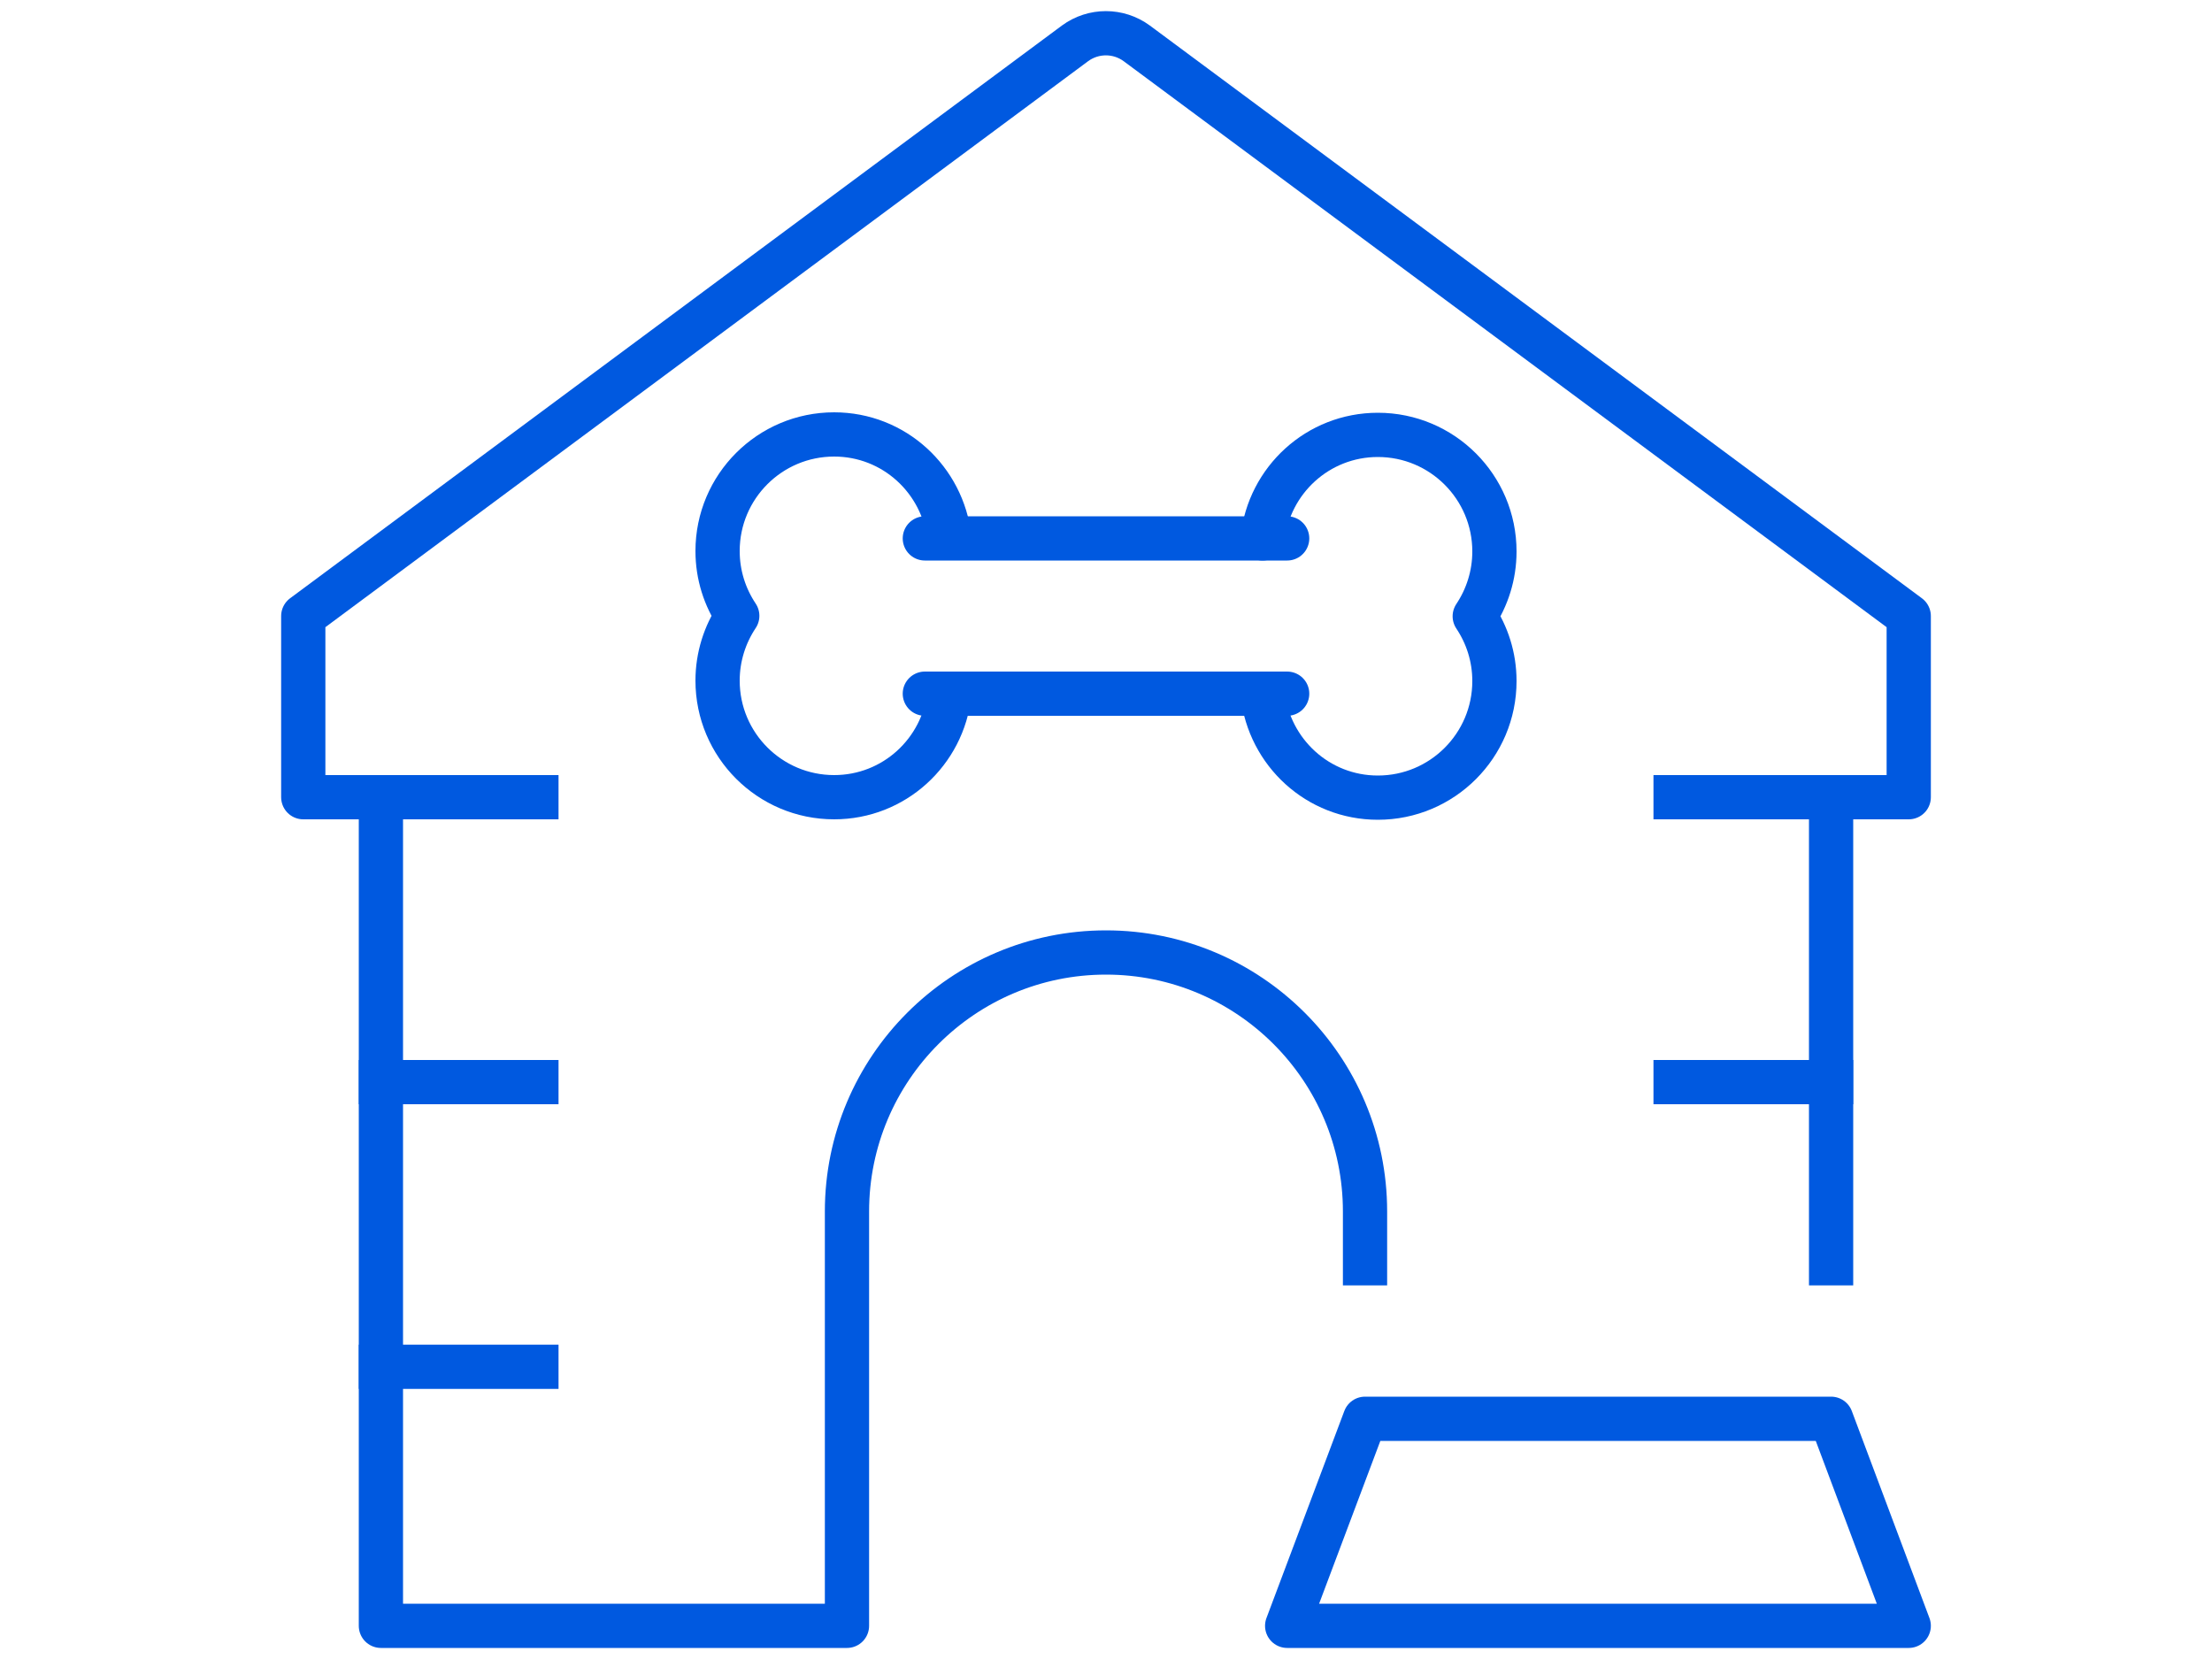
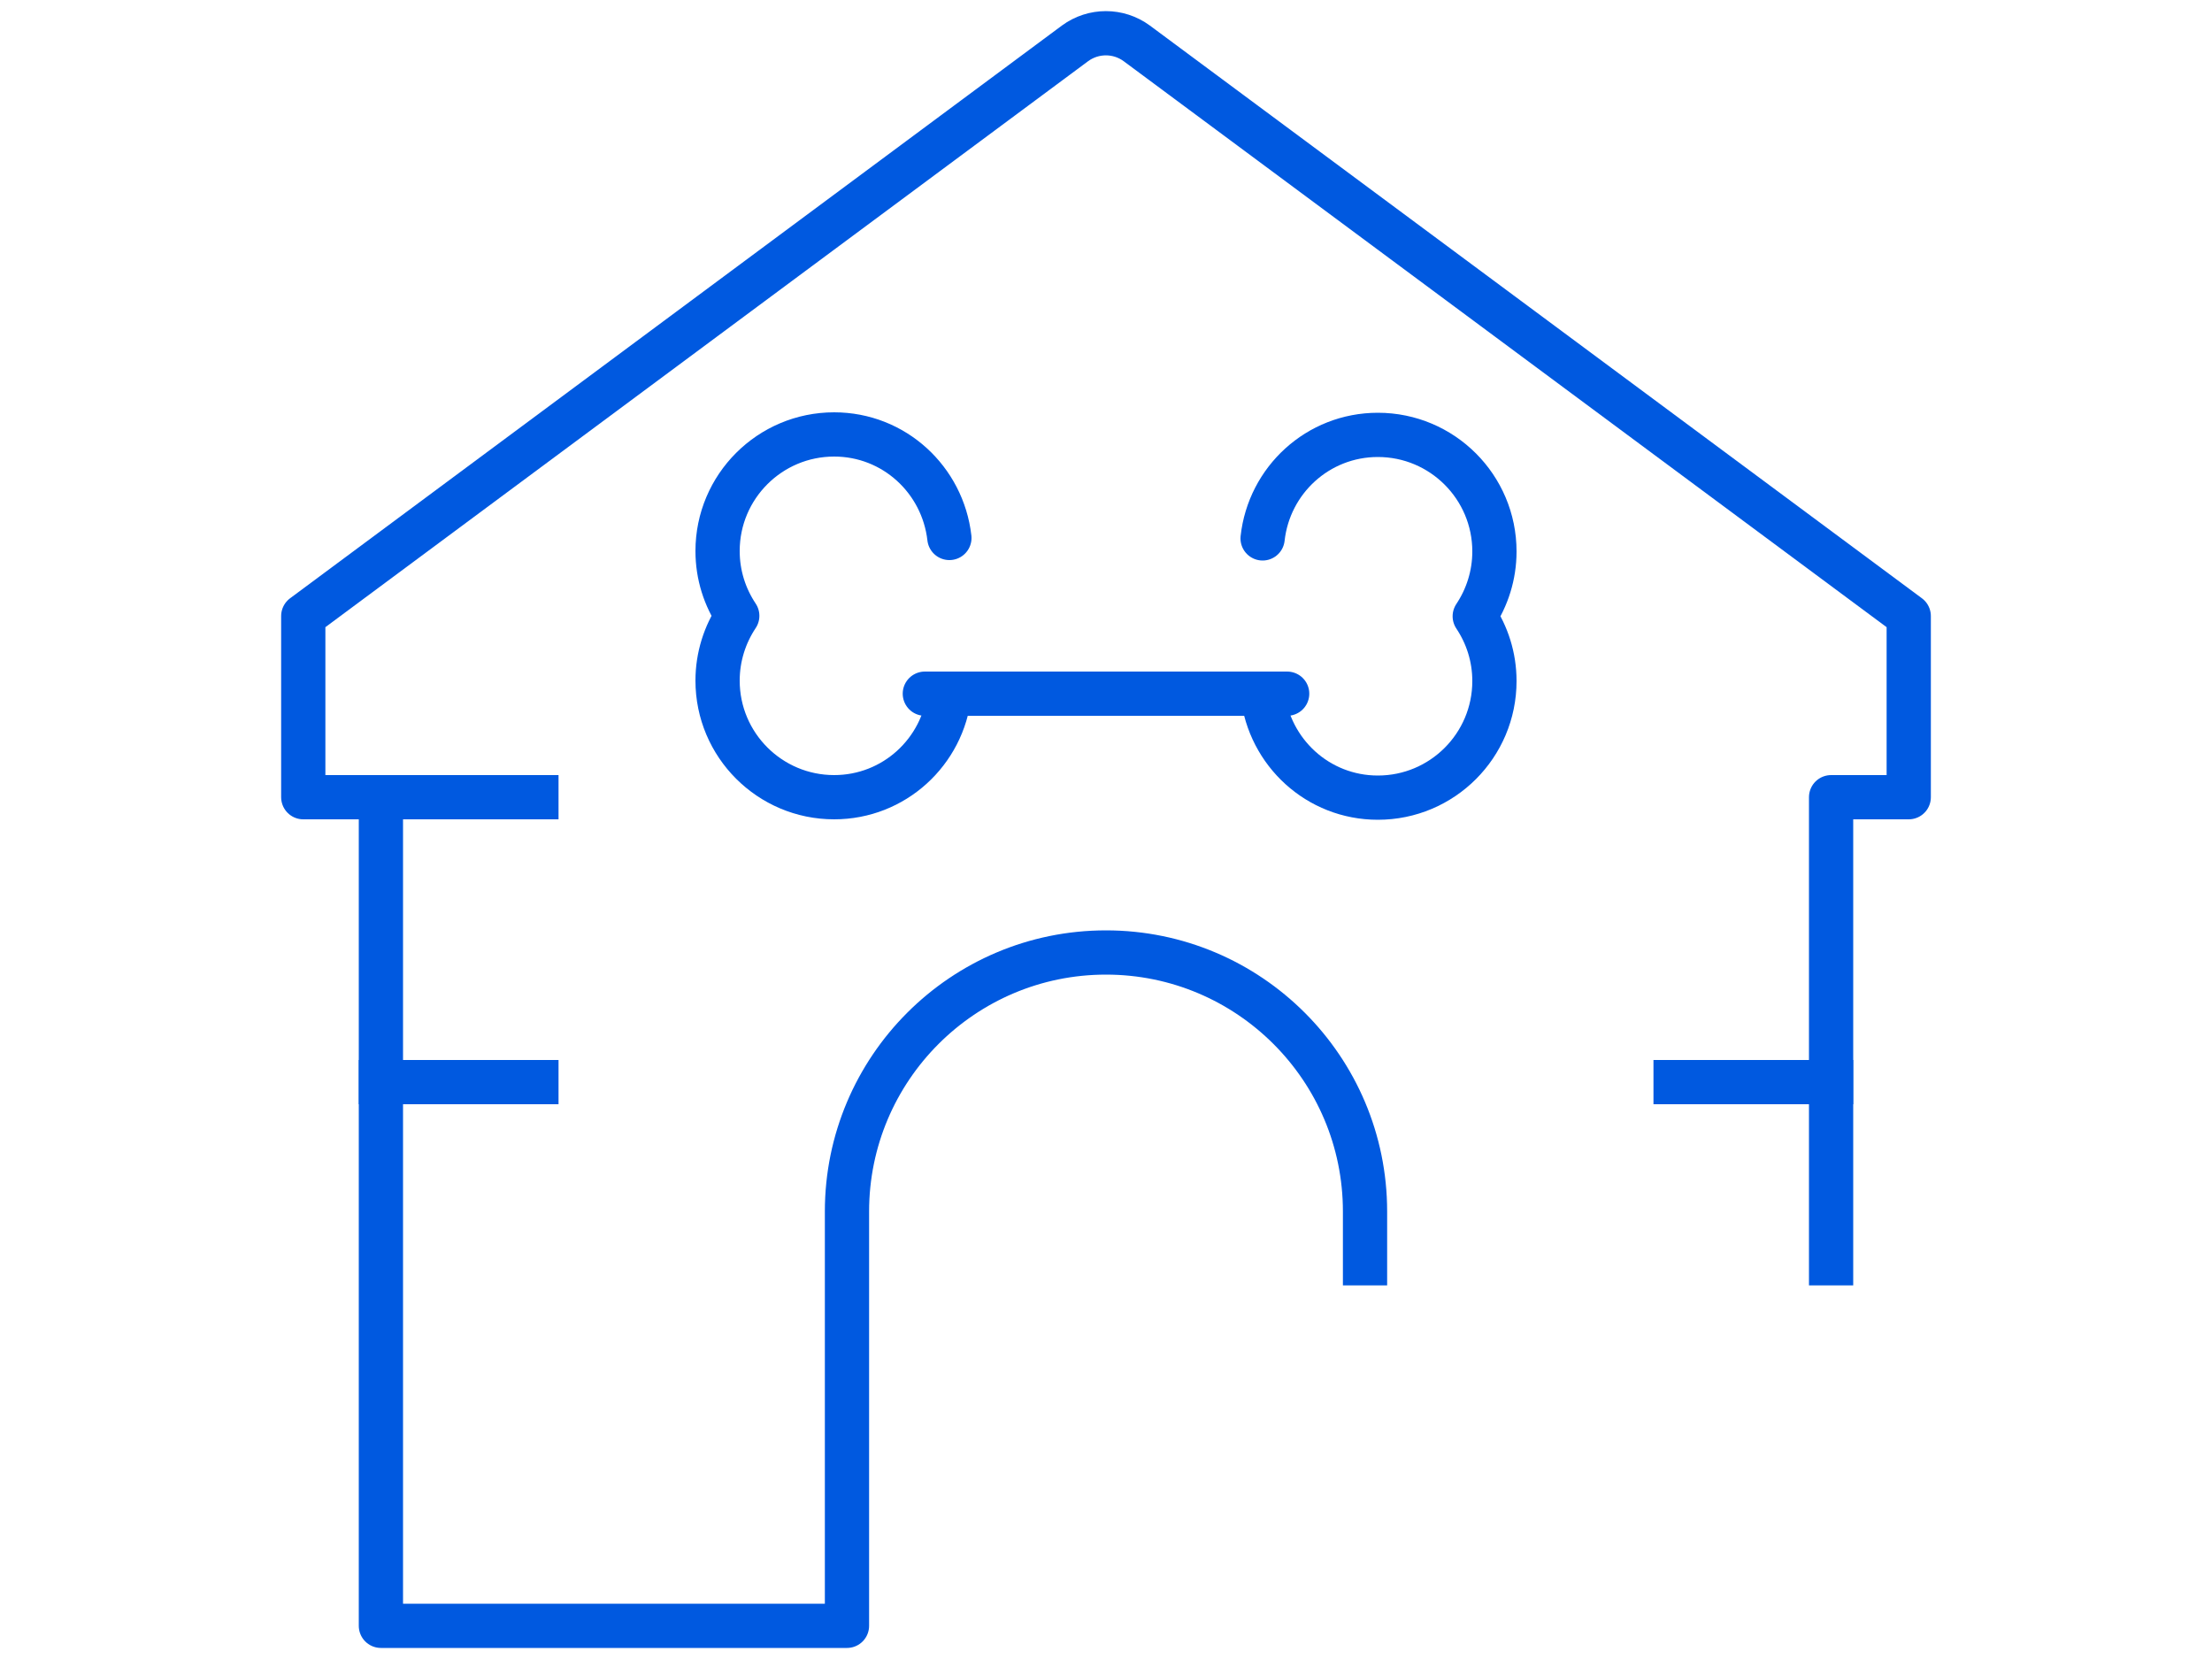
<svg xmlns="http://www.w3.org/2000/svg" id="Layer_1" data-name="Layer 1" viewBox="0 0 100 75" height="75px">
  <defs>
    <style>
      .cls-1 {
        stroke-linecap: square;
      }

      .cls-1, .cls-2 {
        fill: none;
        stroke: #0059e0;
        stroke-linejoin: round;
        stroke-width: 2px;
      }

      .cls-2 {
        stroke-linecap: round;
      }
    </style>
  </defs>
  <g id="house_dog" data-name="house dog">
    <g>
      <line class="cls-1" x1="24.25" y1="36.04" x2="17.22" y2="36.04" />
-       <line class="cls-1" x1="82.78" y1="36.04" x2="75.75" y2="36.04" />
-       <path class="cls-1" d="m82.78,57.11v-21.07h3.51v-8.19L51.39,1.96c-.83-.61-1.96-.61-2.79,0L13.71,27.85v8.19h3.51v37.46h21.07v-18.73c0-6.46,5.24-11.71,11.71-11.71h0c6.46,0,11.71,5.24,11.71,11.71v2.34" />
-       <line class="cls-1" x1="17.22" y1="61.79" x2="24.25" y2="61.79" />
+       <path class="cls-1" d="m82.78,57.11v-21.07h3.51v-8.19L51.39,1.96c-.83-.61-1.96-.61-2.79,0L13.71,27.85v8.19h3.51v37.46h21.07v-18.73c0-6.46,5.24-11.71,11.71-11.71c6.46,0,11.71,5.24,11.71,11.71v2.34" />
      <line class="cls-1" x1="17.22" y1="48.92" x2="24.25" y2="48.92" />
      <line class="cls-1" x1="75.75" y1="48.92" x2="82.78" y2="48.92" />
    </g>
    <g>
      <path class="cls-2" d="m57.08,24.34c.29-2.63,2.5-4.68,5.21-4.68,2.91,0,5.27,2.36,5.27,5.27,0,1.08-.33,2.09-.89,2.93.56.84.89,1.84.89,2.93,0,2.91-2.36,5.27-5.27,5.27-2.71,0-4.91-2.05-5.21-4.68" />
      <path class="cls-2" d="m42.92,31.36c-.29,2.63-2.5,4.68-5.21,4.68-2.91,0-5.27-2.36-5.27-5.27,0-1.08.33-2.09.89-2.93-.56-.84-.89-1.84-.89-2.93,0-2.91,2.36-5.27,5.27-5.27,2.71,0,4.91,2.05,5.21,4.68" />
      <line class="cls-2" x1="41.81" y1="31.36" x2="58.19" y2="31.36" />
-       <line class="cls-2" x1="41.81" y1="24.34" x2="58.19" y2="24.34" />
    </g>
-     <polygon class="cls-2" points="82.78 64.14 61.71 64.14 58.19 73.5 86.29 73.5 82.78 64.14" />
  </g>
</svg>